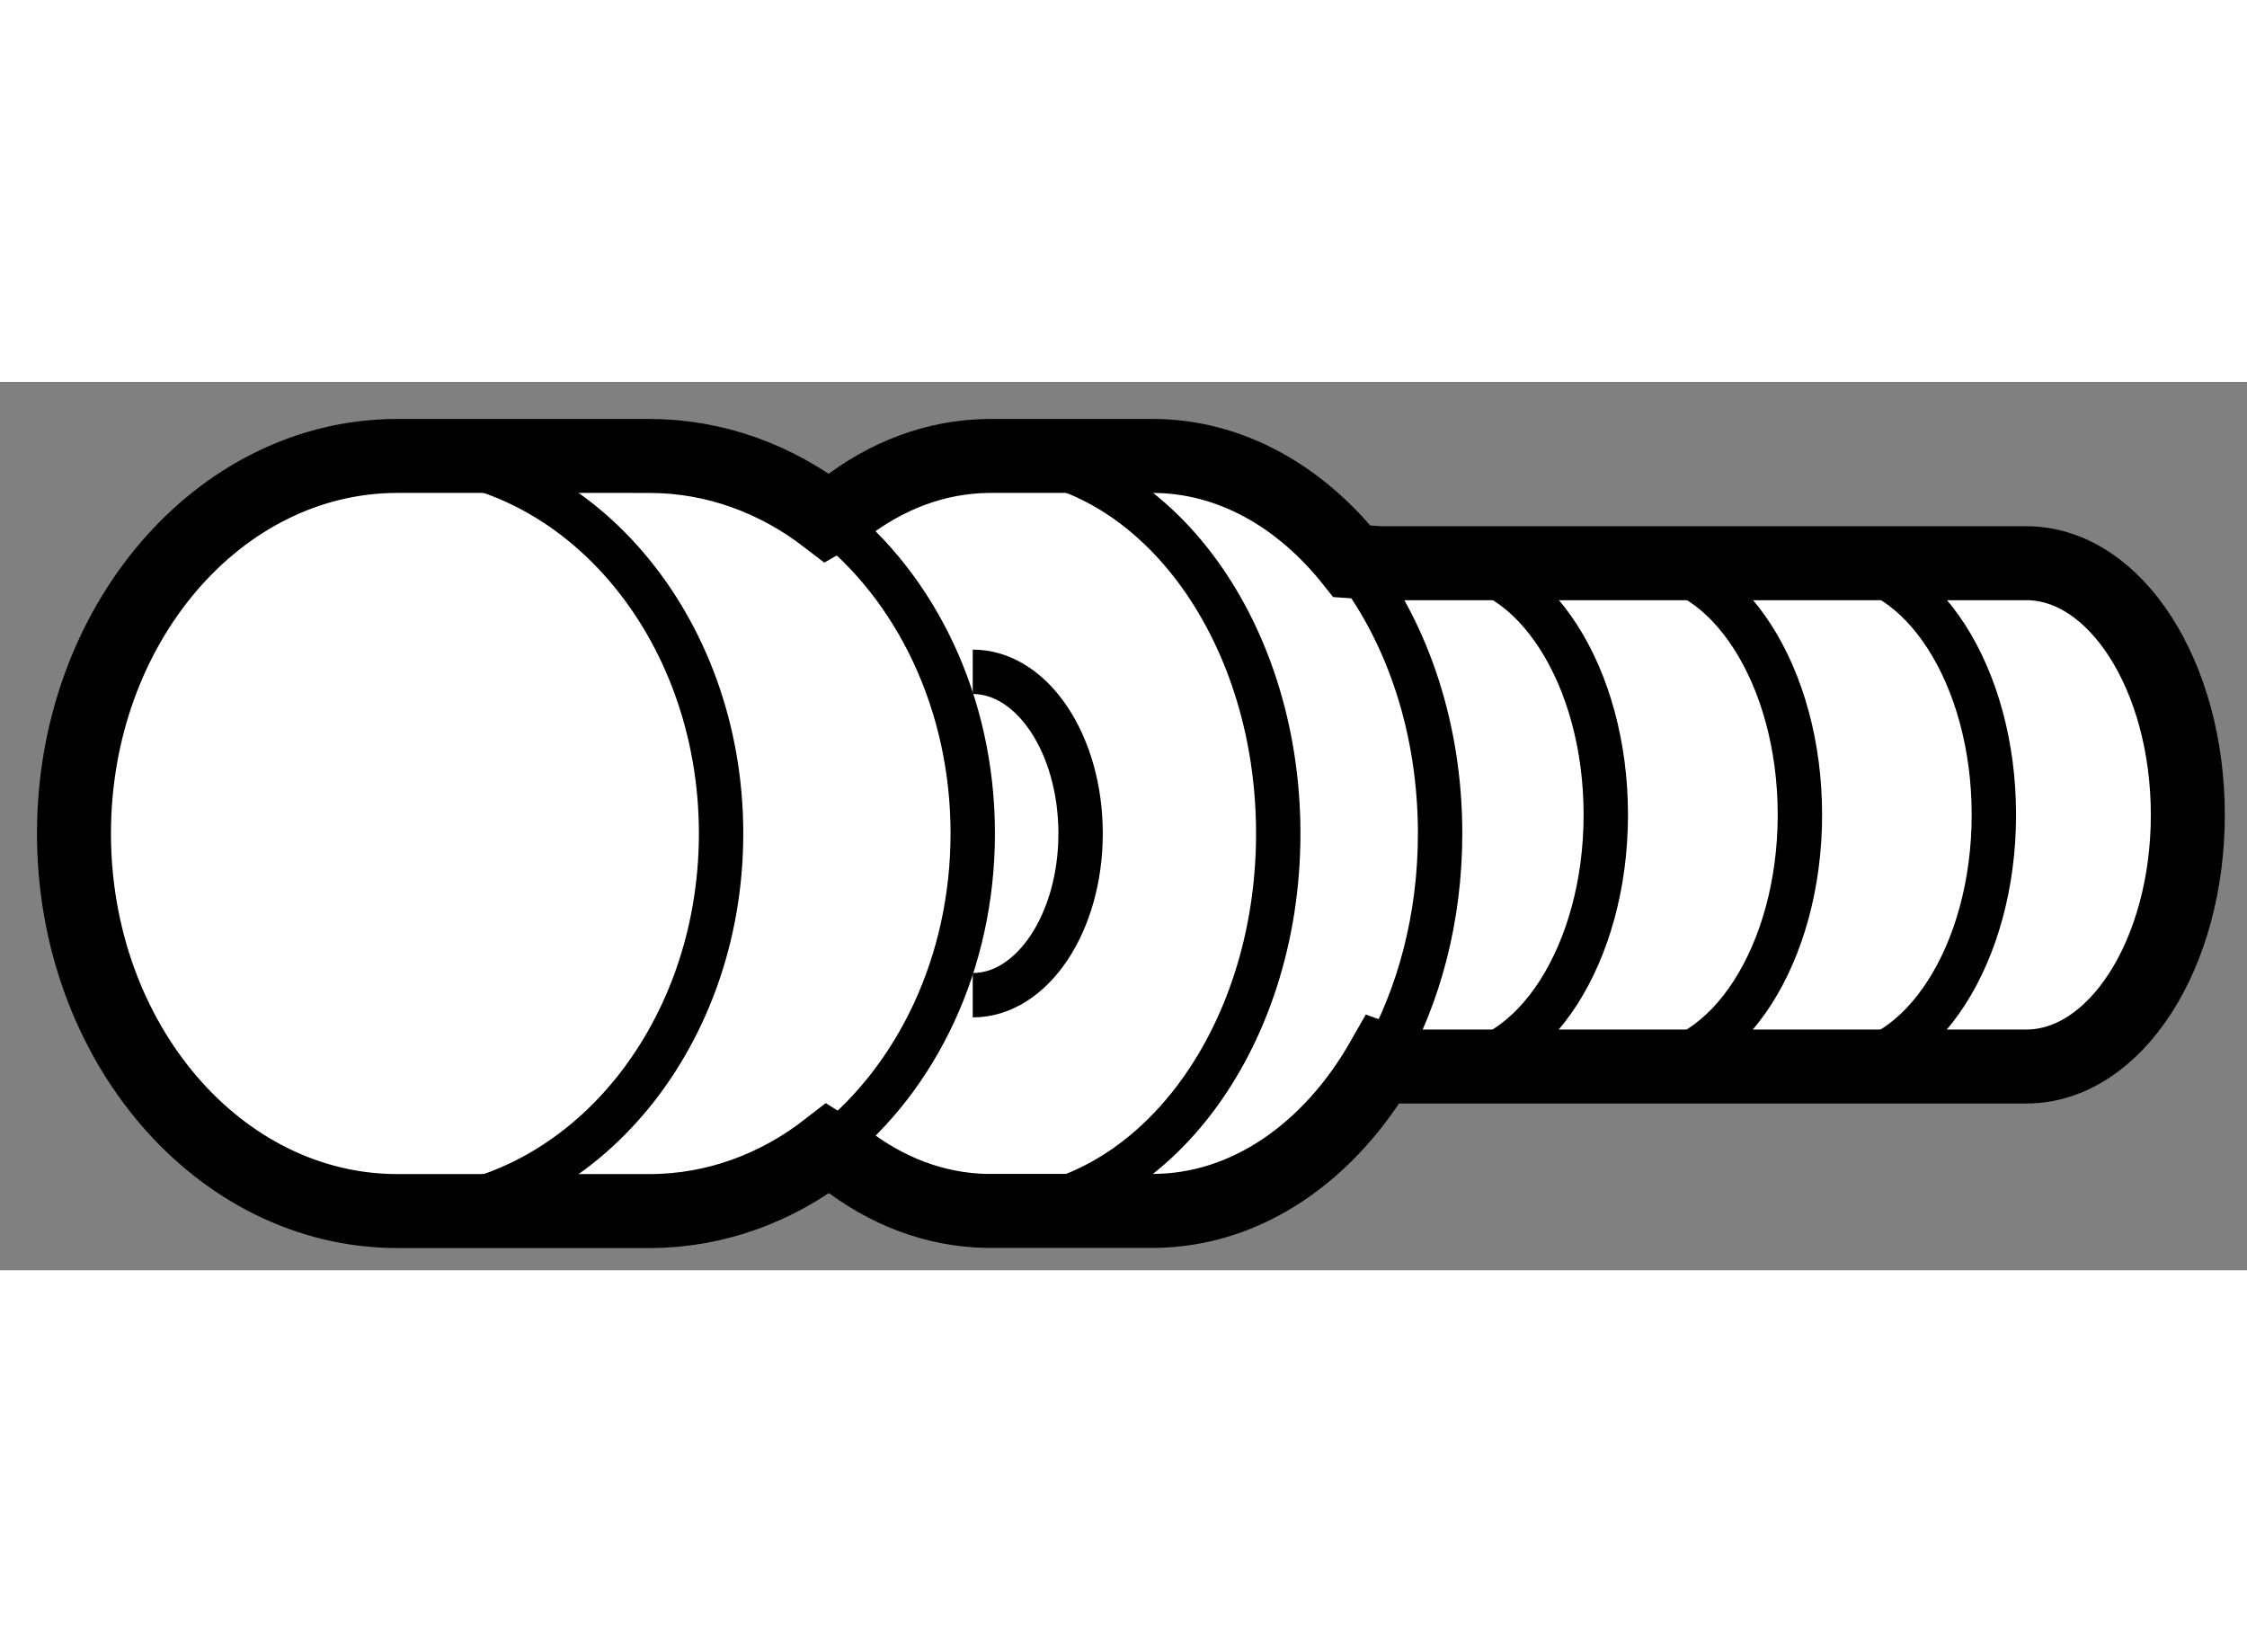
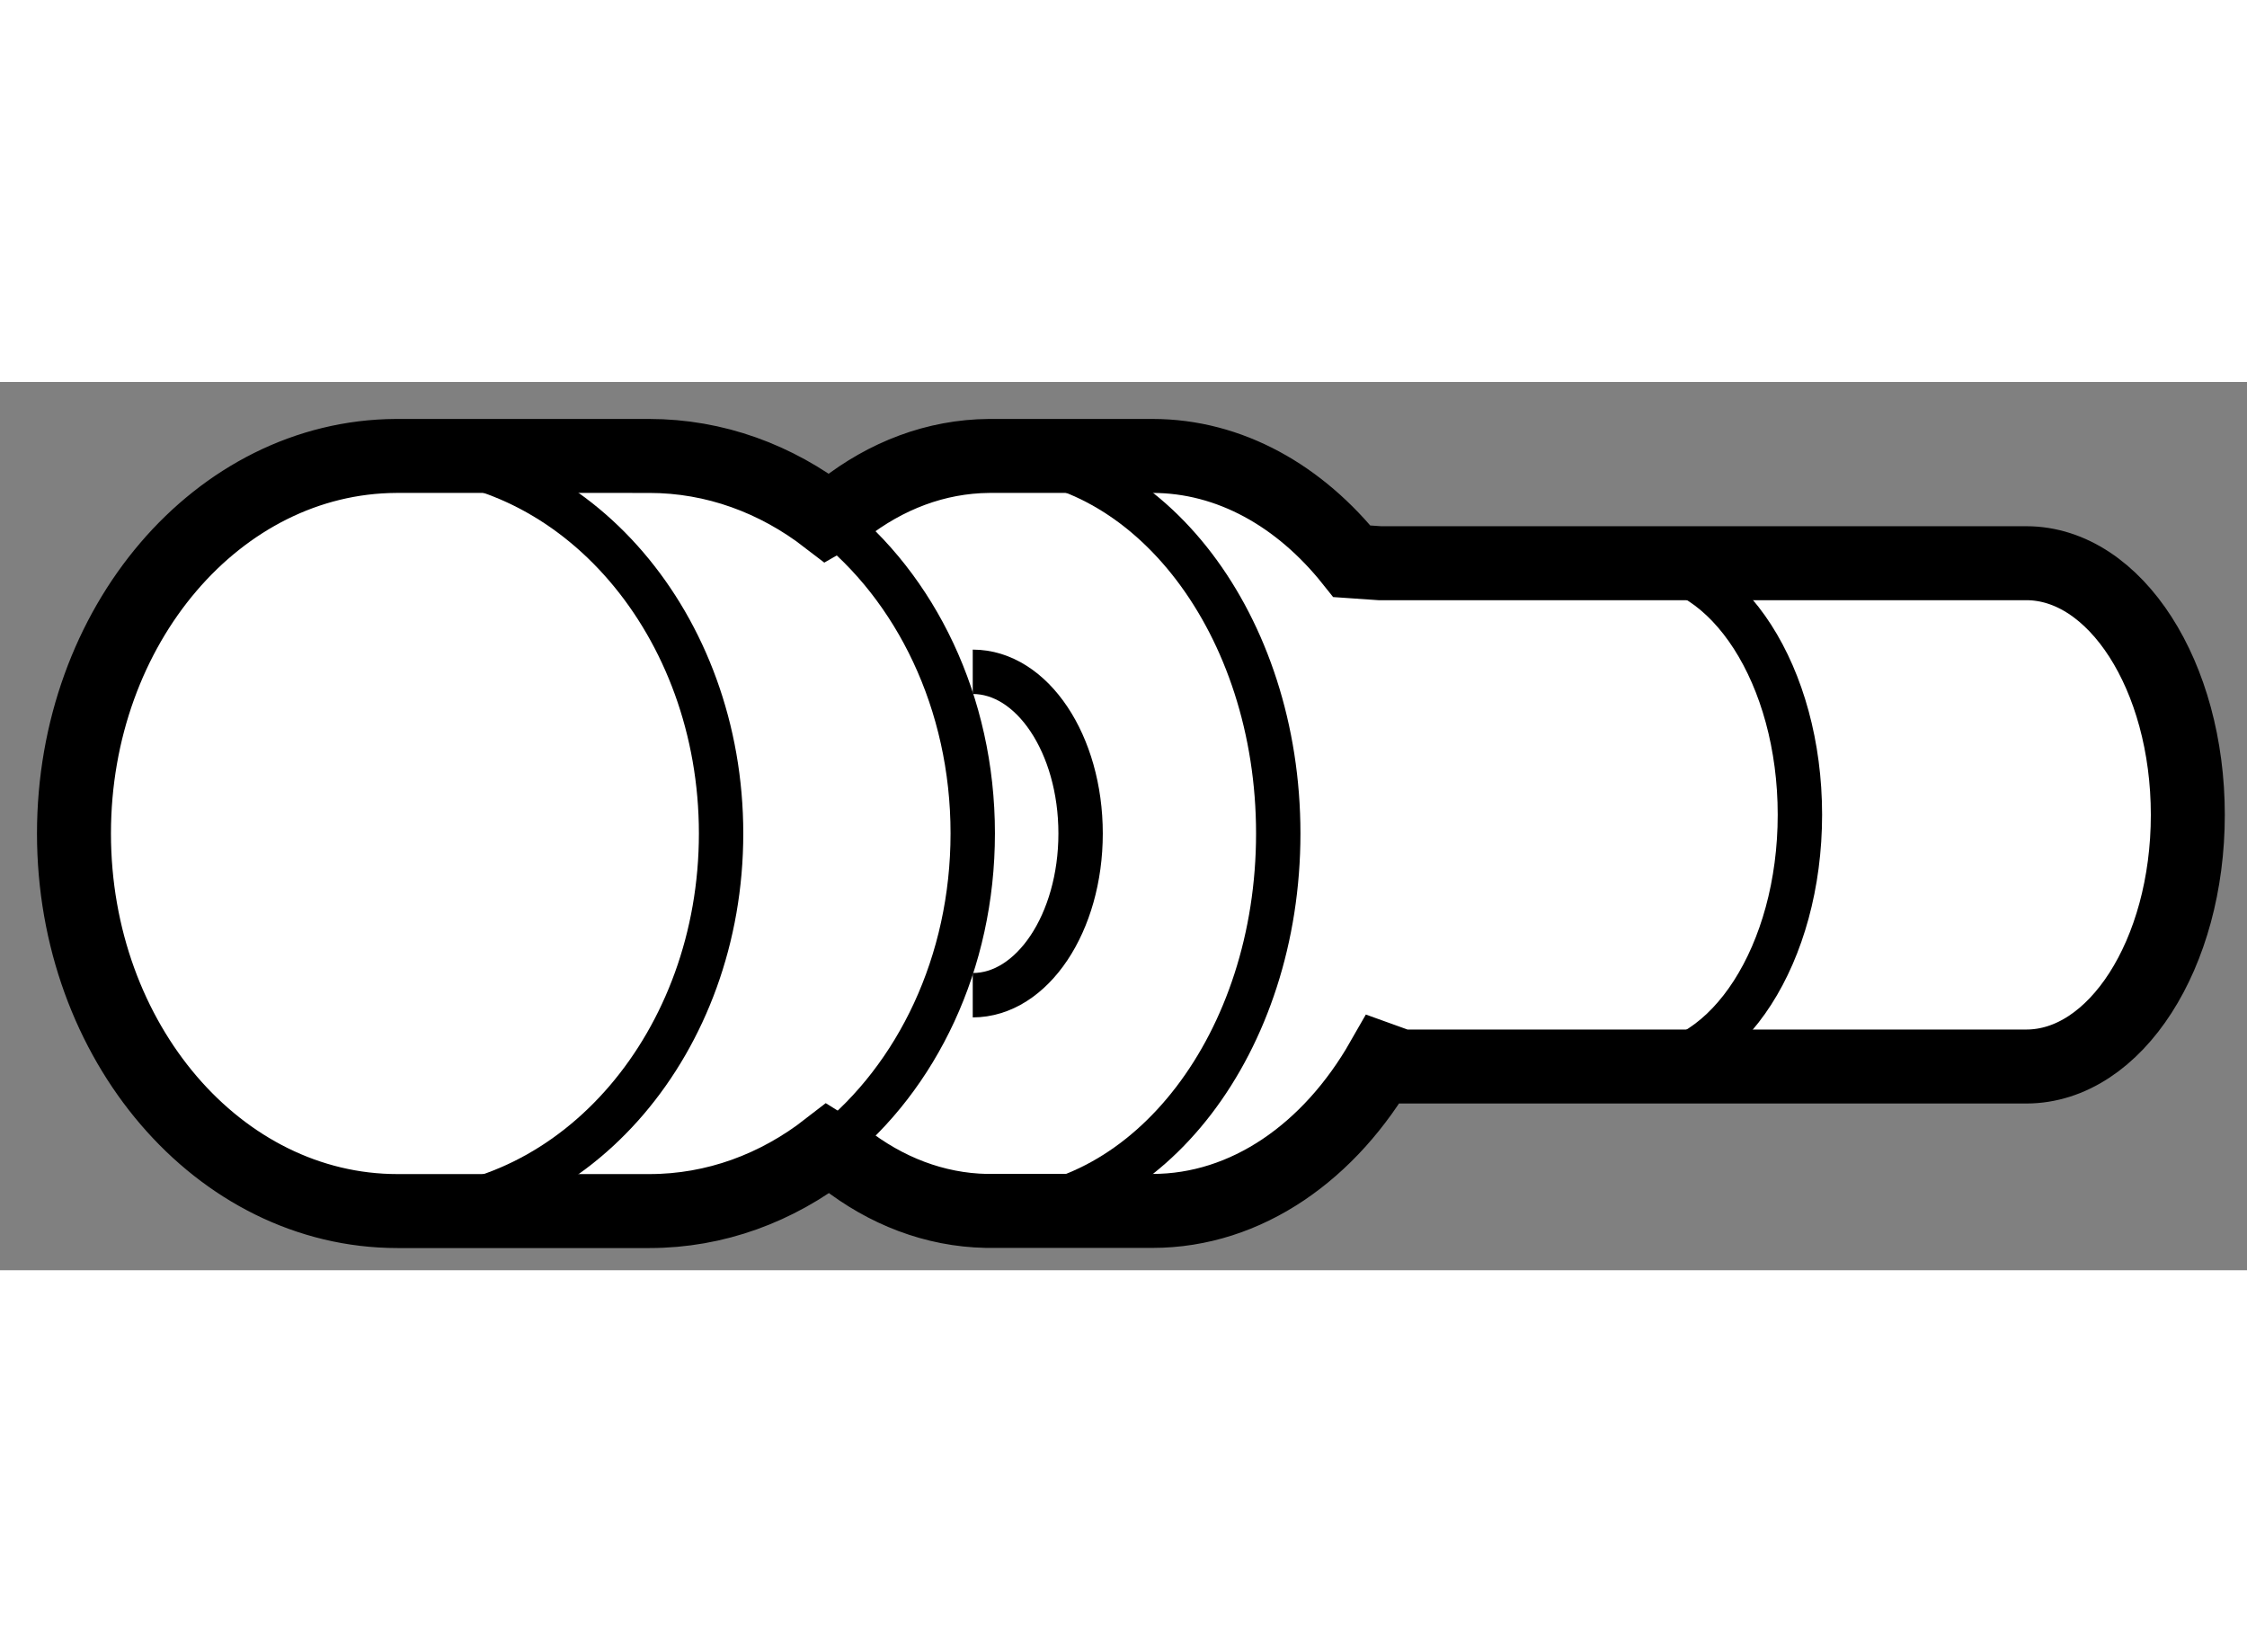
<svg xmlns="http://www.w3.org/2000/svg" version="1.1" x="0px" y="0px" width="244.8px" height="180px" viewBox="14.773 135.844 15.188 6.004" enable-background="new 0 0 244.8 180" xml:space="preserve">
  <rect x="14.773" y="135.844" width="15.188" height="6.004" fill="#808080" stroke="none" />
  <g>
    <path fill="#FFFFFF" stroke="#000000" stroke-width="0.5" d="M19.161,136.344c0.445,0,0.859,0.155,1.204,0.421l0.108-0.062    c0.289-0.226,0.625-0.356,0.985-0.359h1.105c0.523,0,0.997,0.271,1.348,0.712l0.188,0.013h4.37c0.603,0,1.092,0.762,1.092,1.701    c0,0.94-0.489,1.701-1.092,1.701h-4.226l-0.125-0.045c-0.354,0.62-0.919,1.021-1.555,1.021H21.44    c-0.351-0.007-0.68-0.136-0.961-0.356l-0.109-0.068c-0.346,0.269-0.761,0.425-1.208,0.425H17.46c-1.208,0-2.187-1.143-2.187-2.552    c0-1.406,0.974-2.546,2.177-2.552H19.161z" />
    <path fill="none" stroke="#000000" stroke-width="0.3" d="M17.46,136.344c1.207,0,2.187,1.143,2.187,2.552    c0,1.406-0.975,2.546-2.178,2.552" />
    <path fill="none" stroke="#000000" stroke-width="0.3" d="M20.375,136.773c0.586,0.457,0.973,1.237,0.973,2.122    c0,0.876-0.377,1.647-0.953,2.108" />
    <path fill="none" stroke="#000000" stroke-width="0.3" d="M21.348,137.803c0.402,0,0.729,0.489,0.729,1.093    s-0.327,1.093-0.729,1.093" />
    <path fill="none" stroke="#000000" stroke-width="0.3" d="M21.469,136.344c1.073,0,1.944,1.143,1.944,2.552    s-0.871,2.552-1.954,2.552" />
-     <path fill="none" stroke="#000000" stroke-width="0.3" d="M23.938,137.091c0.352,0.462,0.569,1.1,0.569,1.805    c0,0.569-0.142,1.095-0.382,1.52" />
-     <path fill="none" stroke="#000000" stroke-width="0.3" d="M24.534,137.068c0.603,0,1.093,0.762,1.093,1.701    c0,0.94-0.49,1.701-1.093,1.701" />
    <path fill="none" stroke="#000000" stroke-width="0.3" d="M25.846,137.068c0.603,0,1.093,0.762,1.093,1.701    c0,0.94-0.49,1.701-1.093,1.701" />
-     <path fill="none" stroke="#000000" stroke-width="0.3" d="M27.157,137.068c0.603,0,1.093,0.762,1.093,1.701    c0,0.94-0.49,1.701-1.093,1.701" />
  </g>
</svg>